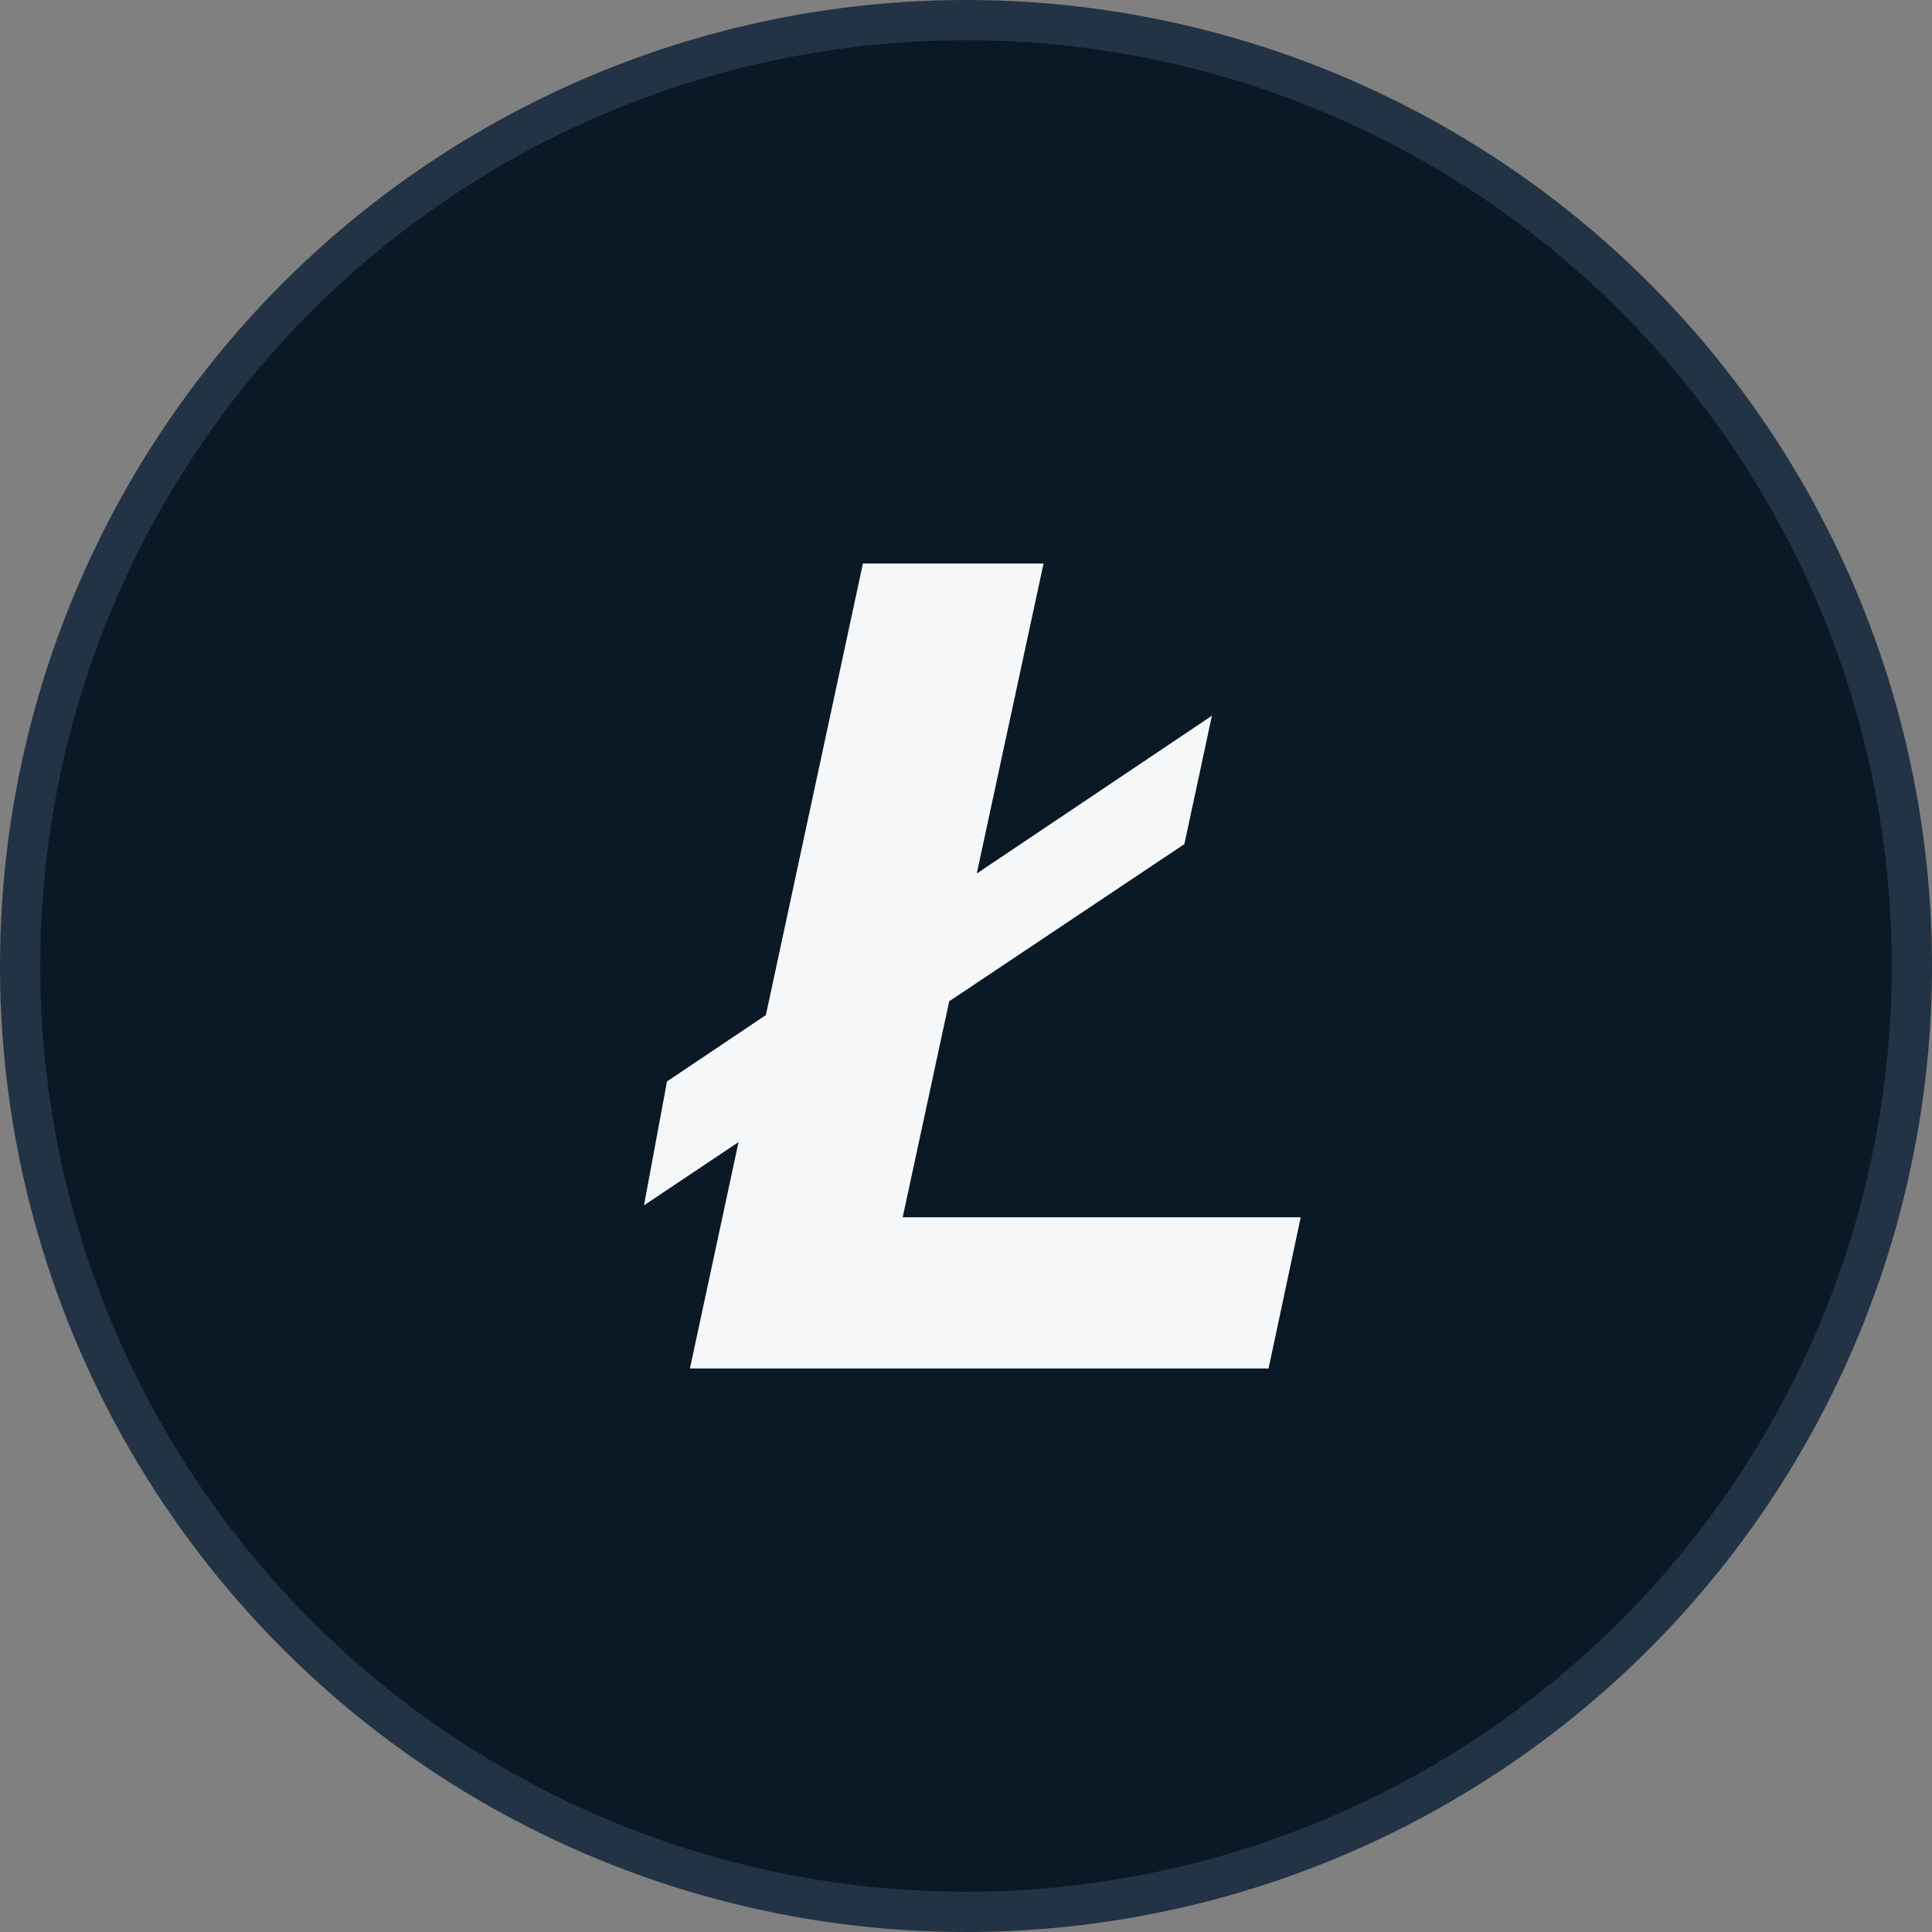
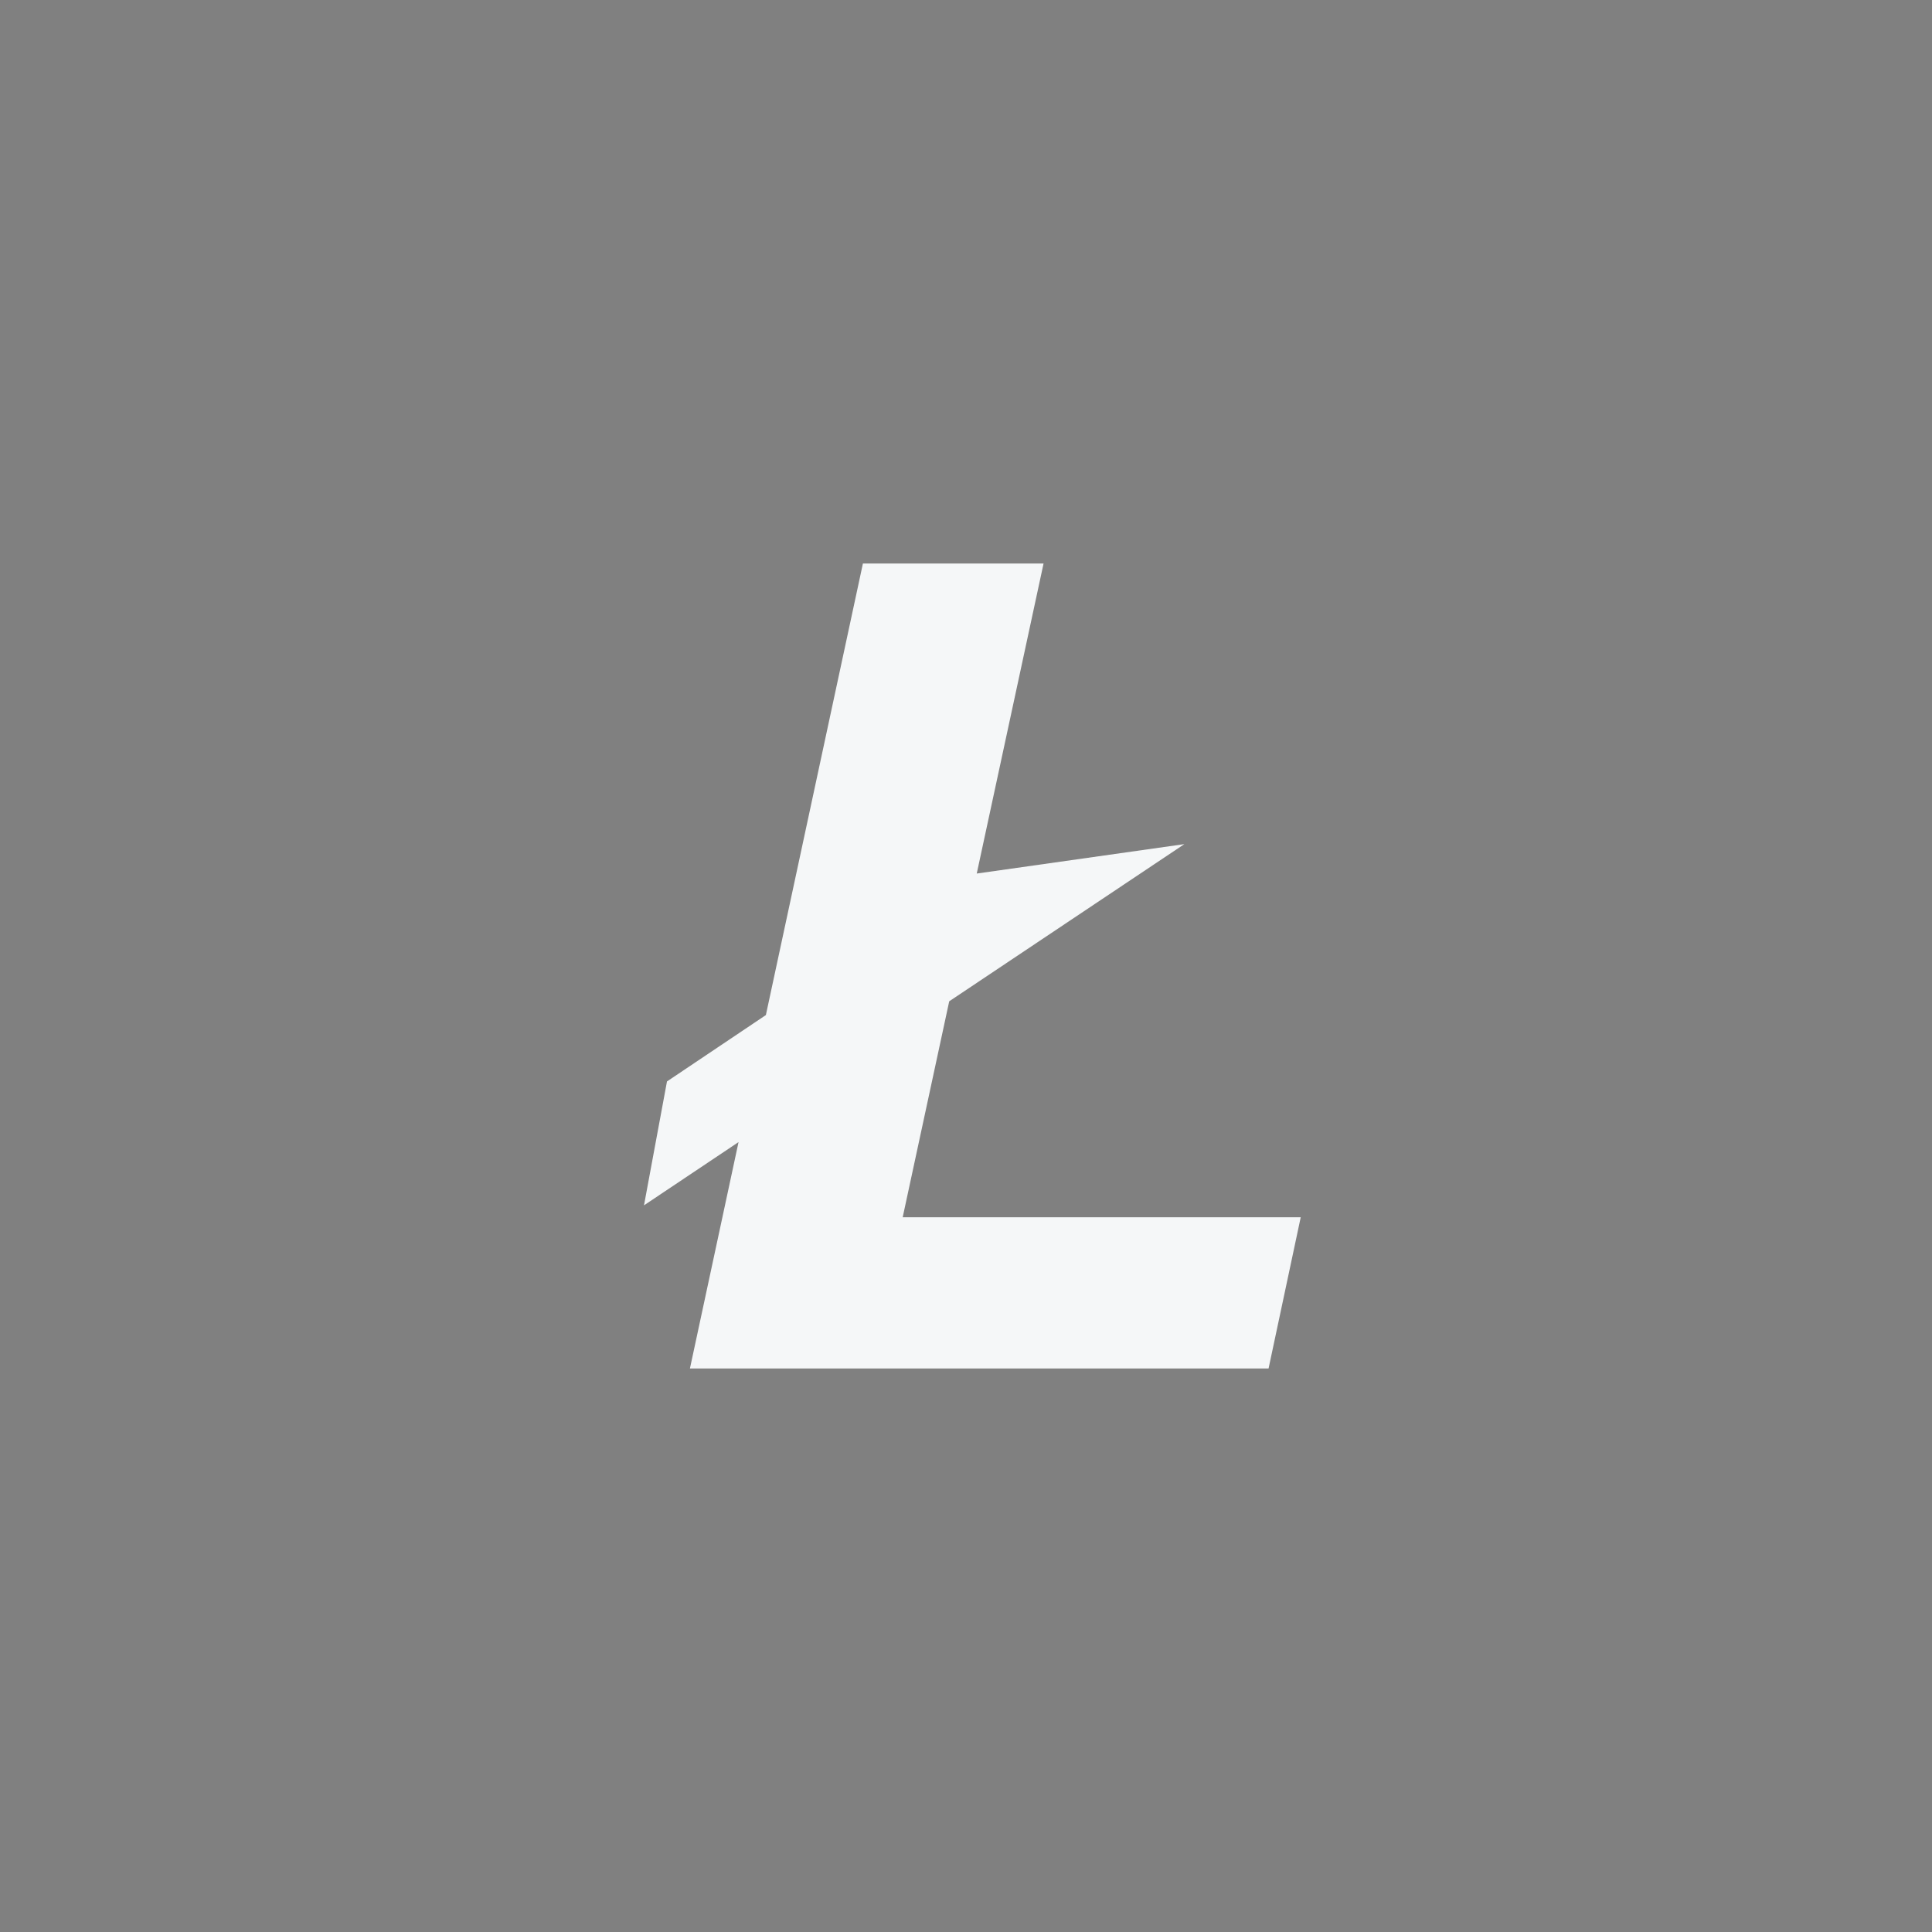
<svg xmlns="http://www.w3.org/2000/svg" width="48" height="48" viewBox="0 0 48 48" fill="none">
  <rect x="0" y="0" width="48" height="48" fill="#808080" stroke="none" />
-   <circle cx="24" cy="24" r="23.5" fill="#0B1926" stroke="#213344" />
-   <path d="M22.427 30.243L23.583 24.877L29.425 20.972L30.11 17.782L24.267 21.703L25.927 14H21.439L19.028 25.219L16.571 26.868L16 29.946L18.349 28.375L17.141 34H31.517L32.316 30.243H22.427Z" fill="#F5F7F8" />
+   <path d="M22.427 30.243L23.583 24.877L29.425 20.972L24.267 21.703L25.927 14H21.439L19.028 25.219L16.571 26.868L16 29.946L18.349 28.375L17.141 34H31.517L32.316 30.243H22.427Z" fill="#F5F7F8" />
</svg>